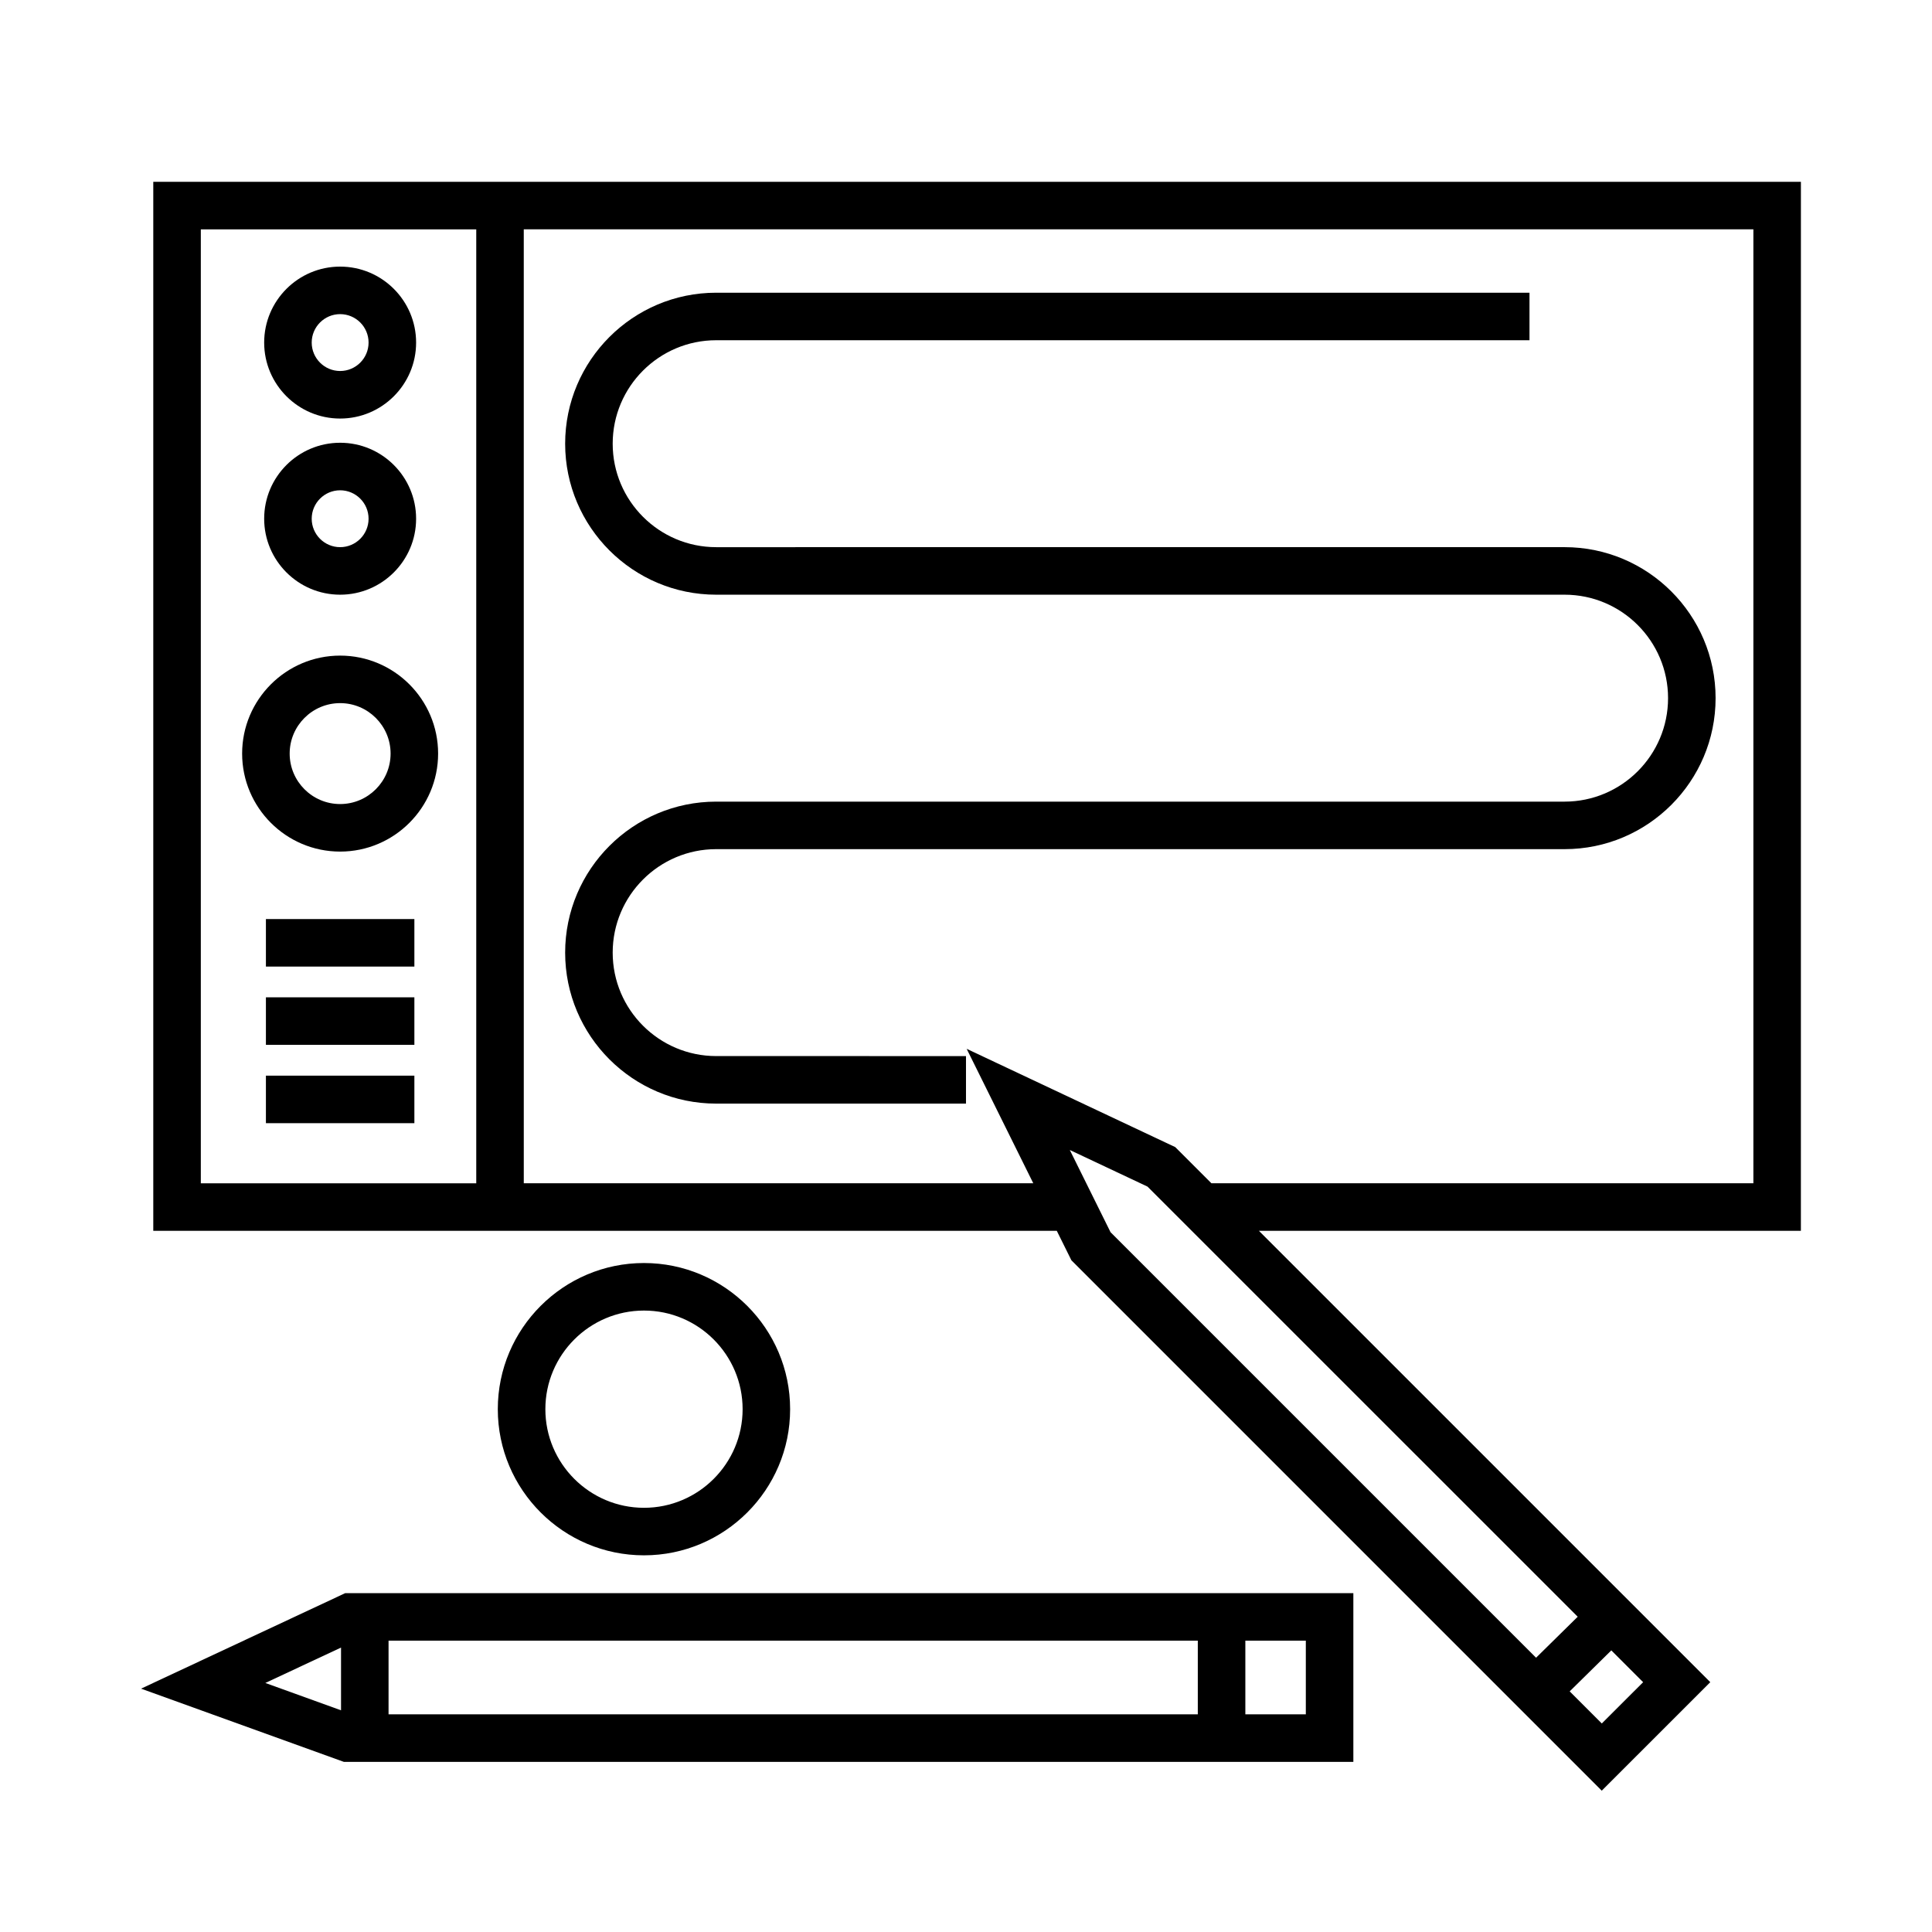
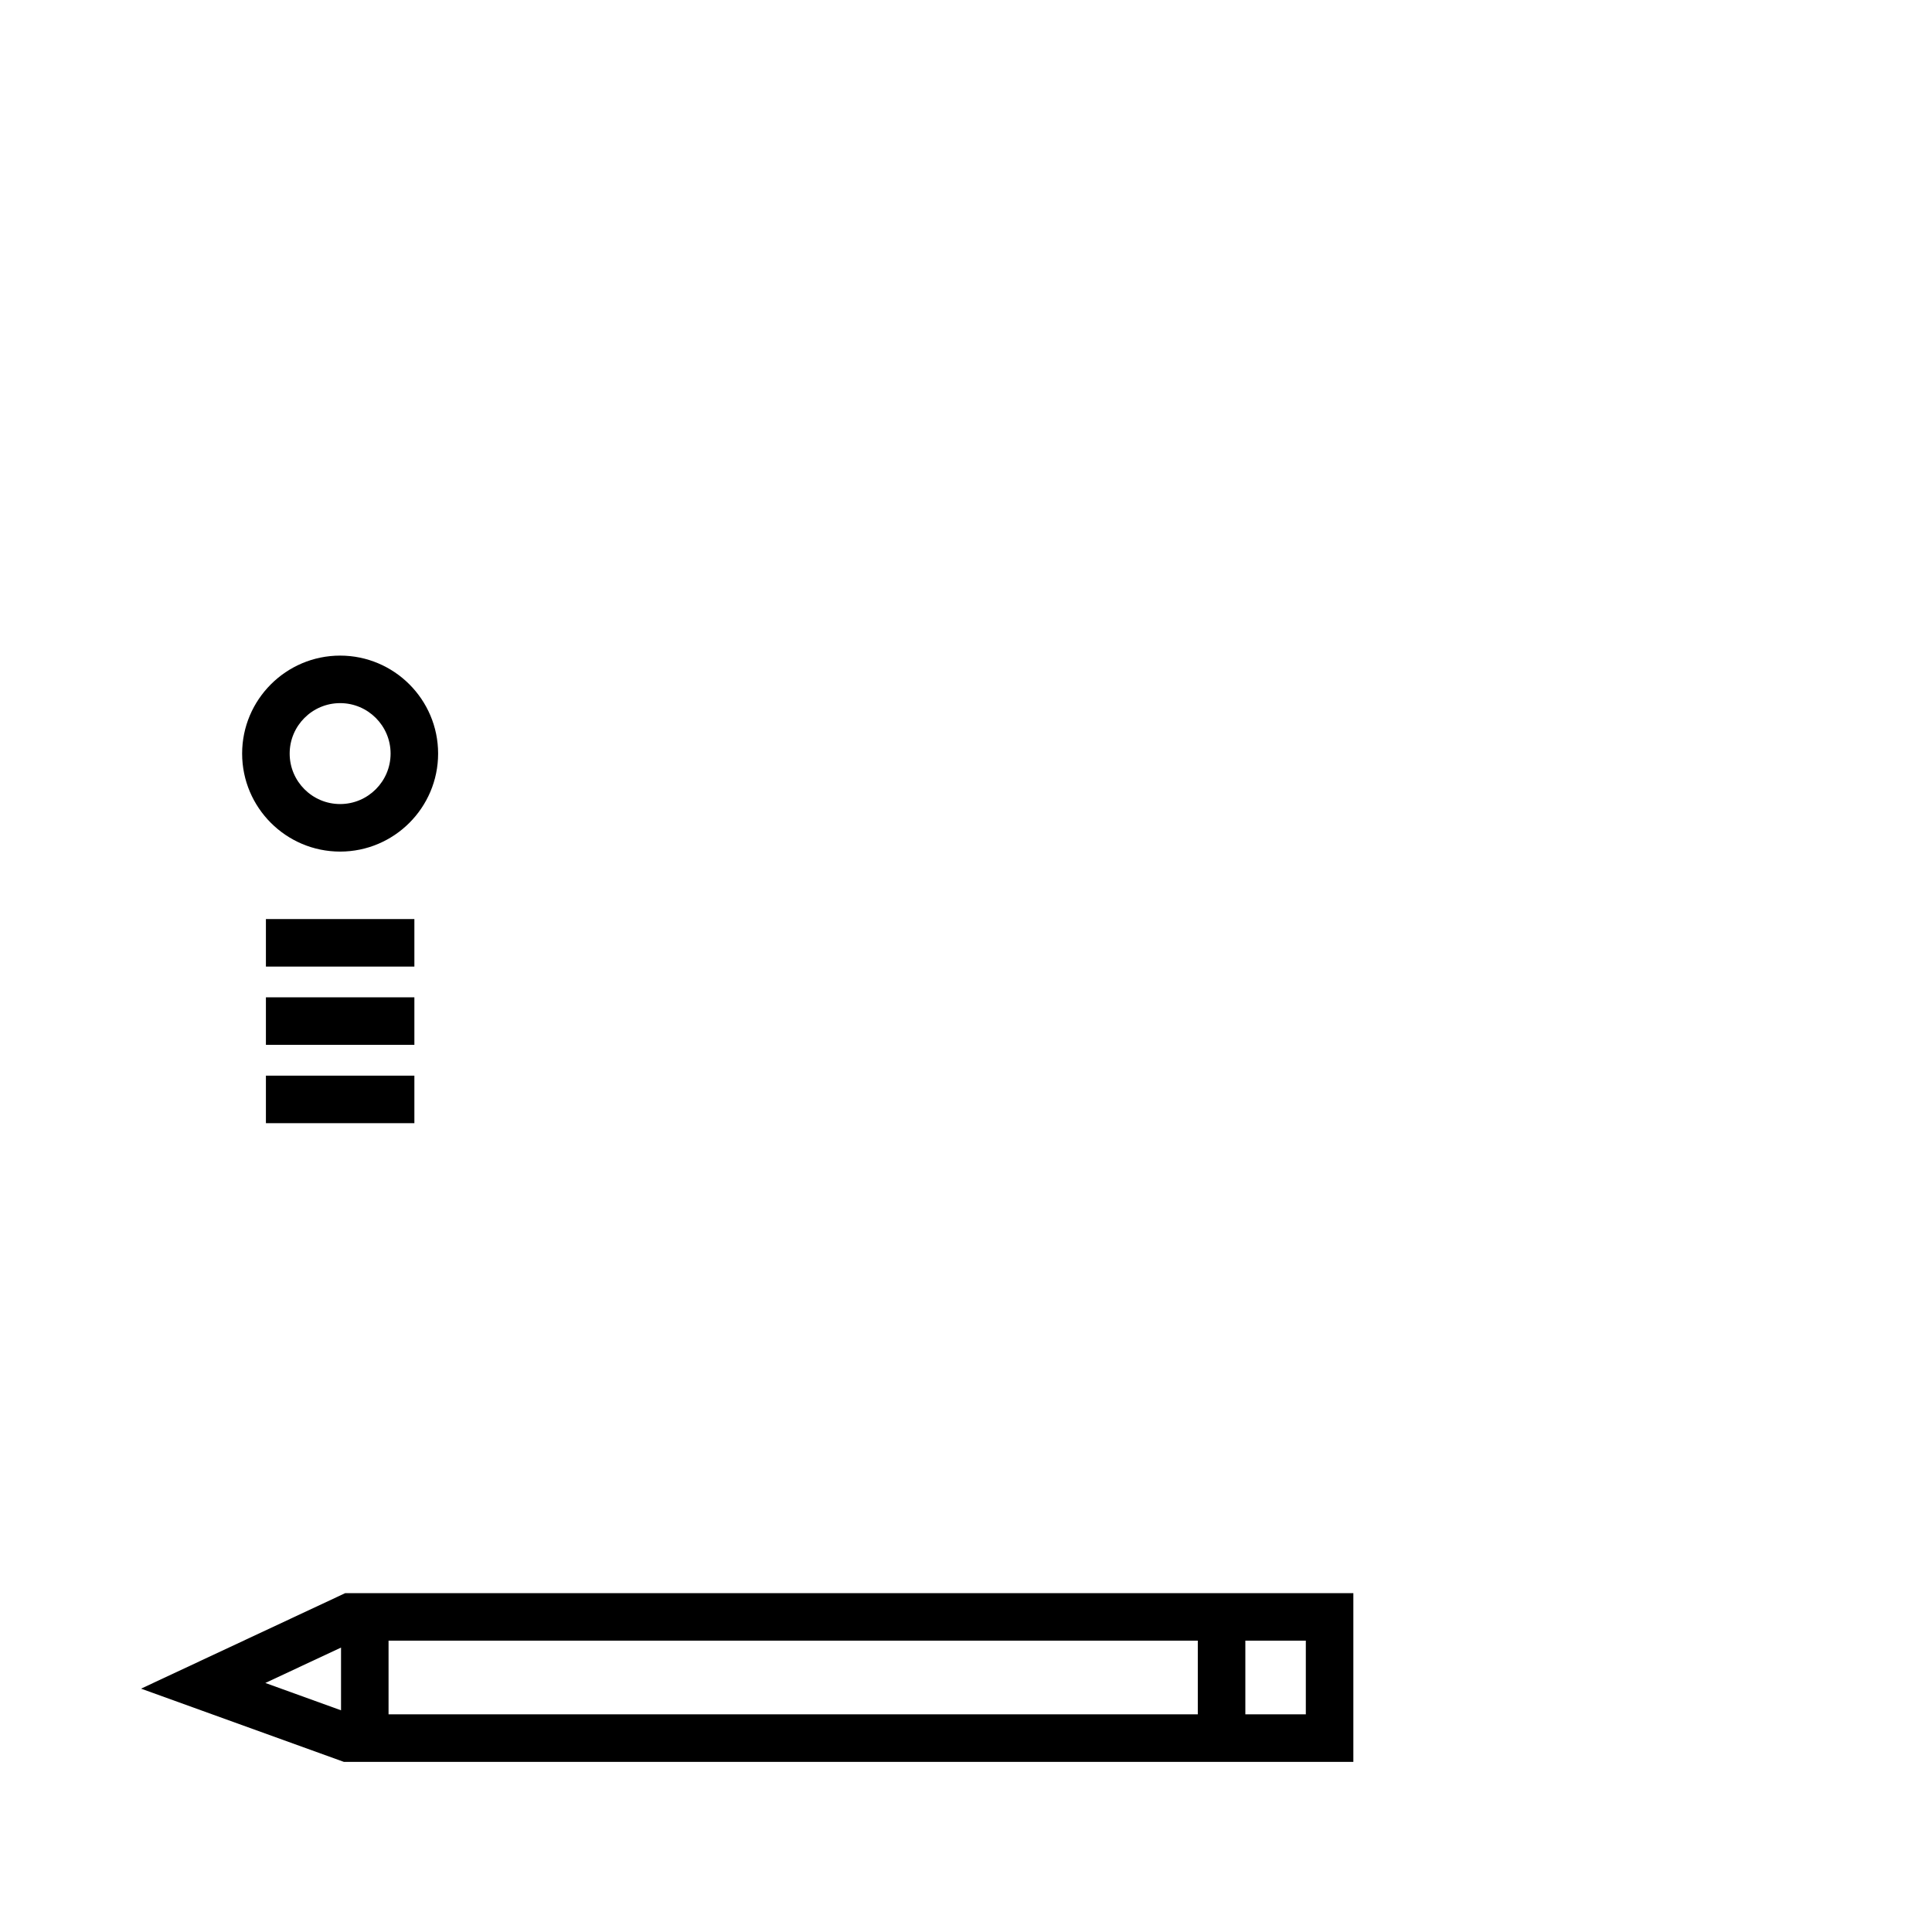
<svg xmlns="http://www.w3.org/2000/svg" fill="#000000" width="800px" height="800px" version="1.1" viewBox="144 144 512 512">
  <g>
-     <path d="m621.26 192.18h-436.64v278h239.44l3.871 7.809 140.55 140.56 28.762-28.758-119.62-119.61h143.63zm-424.04 12.598h72.992v252.81l-72.992-0.004zm230.29 243.98 20.59 9.703 114.01 113.99-11.035 10.863-112.77-112.77zm140.98 151.98-8.508-8.508 11.035-10.863 8.43 8.43zm40.176-143.16h-143.63l-9.582-9.582-55.277-26.047 17.652 35.629h-135.02l-0.004-252.81h325.86z" />
-     <path d="m234.14 254.92c11.098 0 20.133-9.027 20.133-20.133 0-11.105-9.027-20.133-20.133-20.133s-20.133 9.027-20.133 20.133c0 11.098 9.027 20.133 20.133 20.133zm0-27.672c4.156 0 7.535 3.379 7.535 7.535s-3.379 7.535-7.535 7.535-7.535-3.379-7.535-7.535c0-4.152 3.379-7.535 7.535-7.535z" />
-     <path d="m234.14 301.6c11.098 0 20.133-9.027 20.133-20.133 0-11.105-9.027-20.133-20.133-20.133s-20.133 9.027-20.133 20.133c0 11.102 9.027 20.133 20.133 20.133zm0-27.668c4.156 0 7.535 3.379 7.535 7.535s-3.379 7.535-7.535 7.535-7.535-3.379-7.535-7.535c0-4.152 3.379-7.535 7.535-7.535z" />
    <path d="m234.14 369.68c14.316 0 25.965-11.652 25.965-25.973 0-14.316-11.648-25.965-25.965-25.965-14.316 0-25.973 11.648-25.973 25.965 0 14.32 11.652 25.973 25.973 25.973zm0-39.344c7.371 0 13.371 6 13.371 13.371 0 7.375-6 13.375-13.371 13.375-7.375 0-13.375-6-13.375-13.375 0-7.371 6-13.371 13.375-13.371z" />
    <path d="m214.47 387.56h39.344v12.594h-39.344z" />
    <path d="m214.47 408.3h39.344v12.594h-39.344z" />
    <path d="m214.47 429.06h39.344v12.594h-39.344z" />
-     <path d="m333.79 301.6h224.84c15.125 0 27.422 12.297 27.422 27.418s-12.297 27.422-27.422 27.422h-224.84c-22.066 0-40.02 17.949-40.02 40.02 0 22.062 17.949 40.008 40.02 40.008h66.207v-12.594l-66.207-0.004c-15.121 0-27.422-12.297-27.422-27.414 0-15.121 12.305-27.422 27.422-27.422h224.84c22.066 0 40.02-17.949 40.02-40.02 0-22.062-17.949-40.012-40.02-40.012l-224.84 0.004c-15.121 0-27.422-12.297-27.422-27.418 0-15.121 12.305-27.422 27.422-27.422h215.54v-12.594h-215.54c-22.066 0-40.02 17.949-40.02 40.02 0.008 22.059 17.953 40.008 40.02 40.008z" />
    <path d="m181.38 591.51 53.742 19.402h267.53v-44.715h-267.16zm65.59-12.723h214.46v19.523h-214.46zm-12.594 1.836v16.625l-20.059-7.246zm255.68 17.688h-16.027v-19.523h16.027z" />
-     <path d="m353.39 517.45c0-21.355-17.375-38.734-38.734-38.734-21.355 0-38.734 17.371-38.734 38.734 0.004 21.359 17.387 38.727 38.742 38.727s38.727-17.371 38.727-38.727zm-64.863 0c0-14.41 11.723-26.137 26.137-26.137 14.414 0 26.137 11.723 26.137 26.137s-11.727 26.133-26.137 26.133c-14.41 0-26.137-11.727-26.137-26.133z" />
  </g>
</svg>